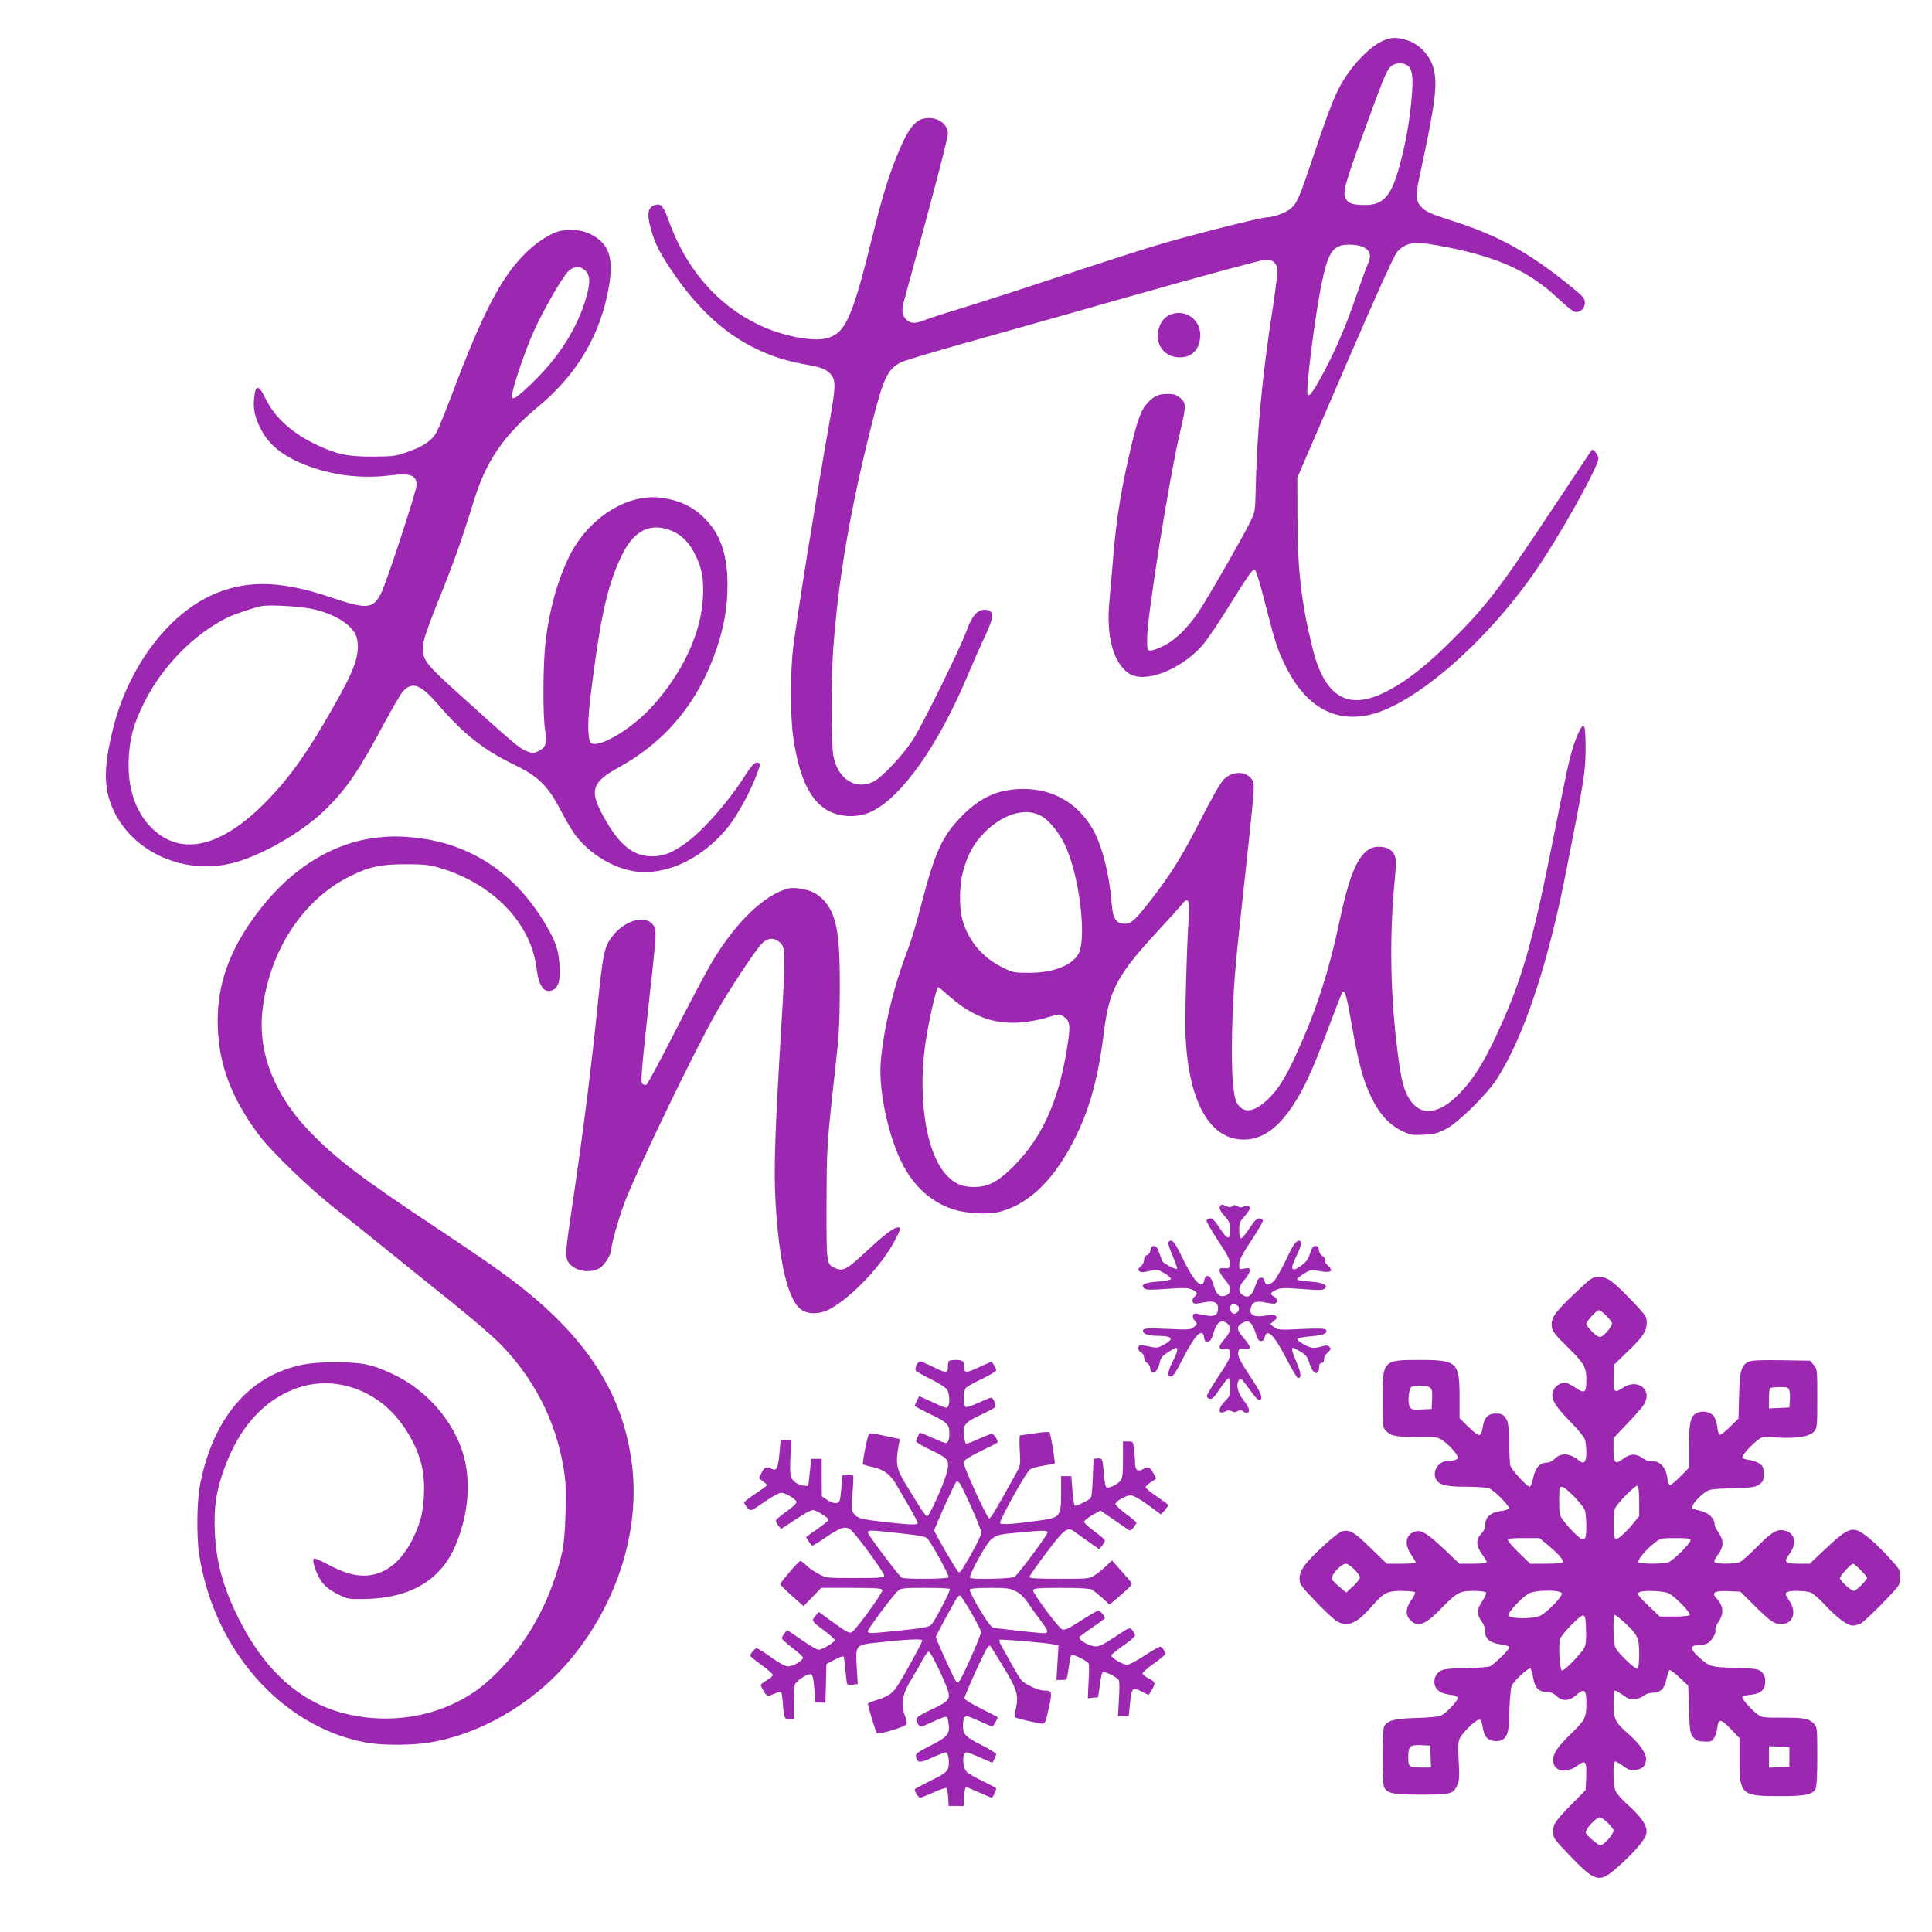
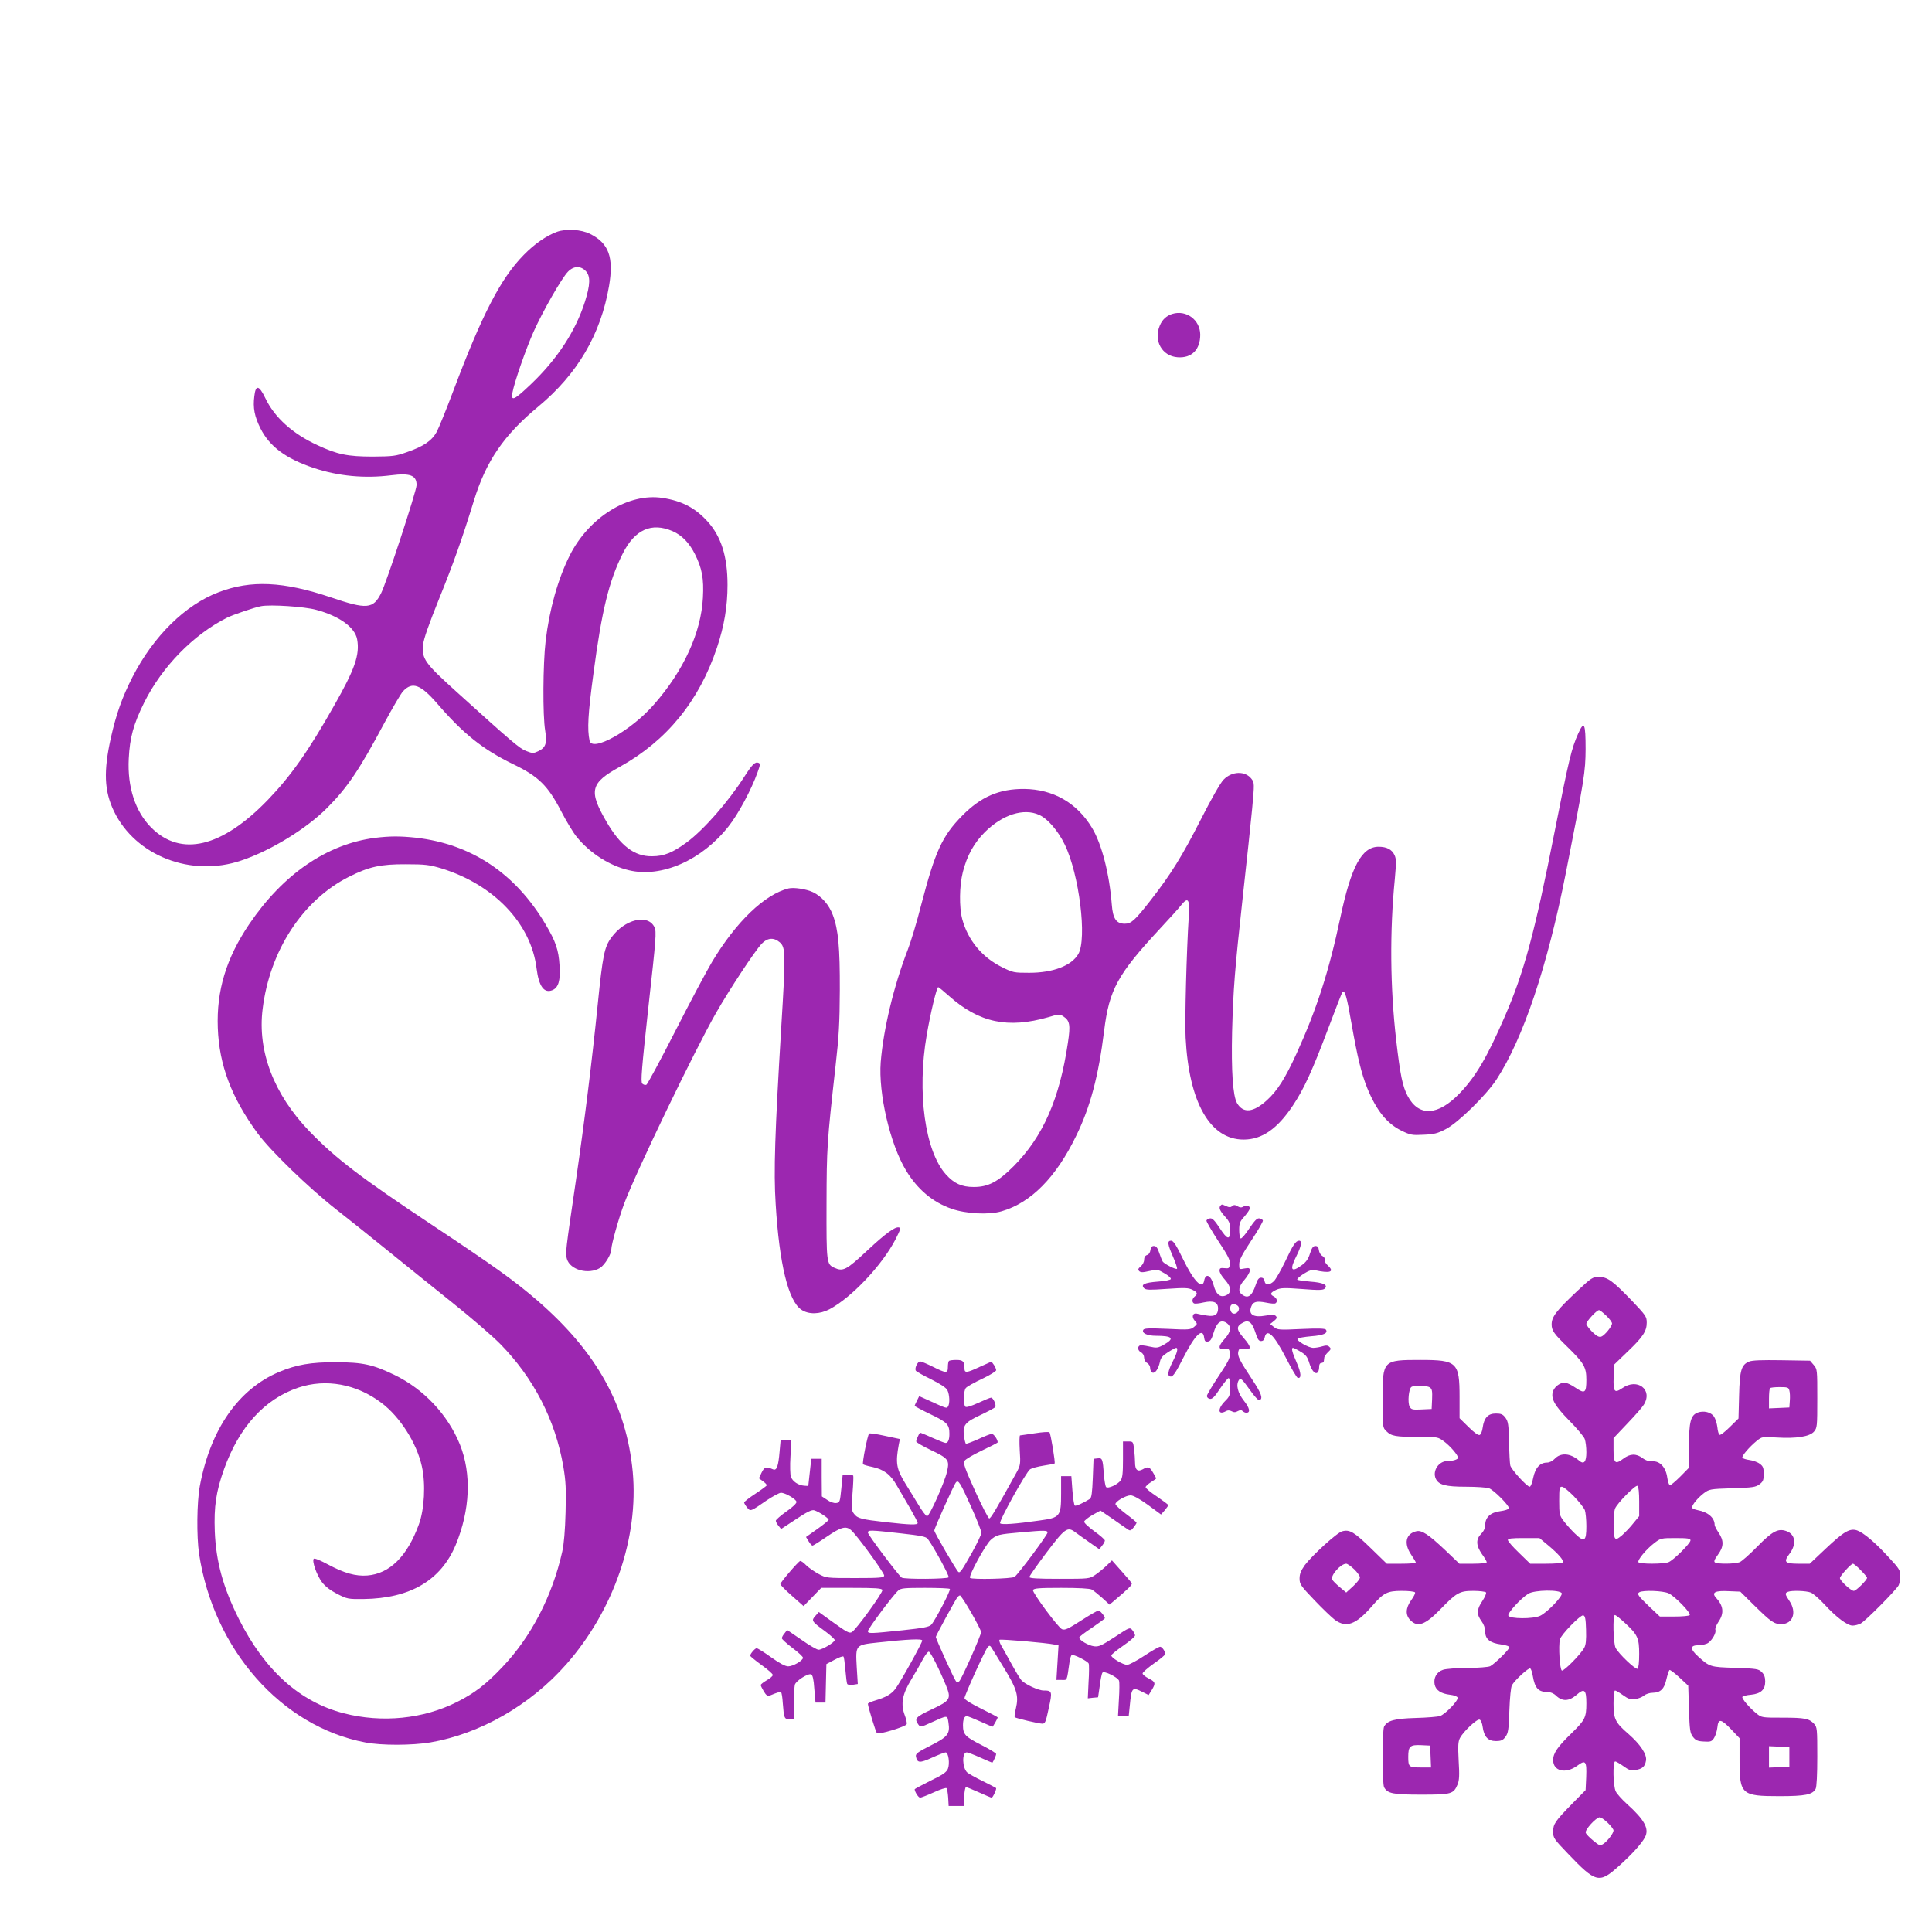
<svg xmlns="http://www.w3.org/2000/svg" version="1.0" width="1280pt" height="1280pt" viewBox="0 0 1280 1280" preserveAspectRatio="xMidYMid meet">
  <g transform="translate(0,1280) scale(0.1,-0.1)" fill="#9c27b0" stroke="none">
-     <path d="M9177 12536 c-82 -30 -192 -135 -271 -259 -55 -86 -98 -193 -198 -492 -101 -301 -114 -331 -158 -368 -32 -27 -115 -57 -157 -57 -39 0 -533 -125 -733 -186 -102 -30 -401 -127 -665 -214 -264 -88 -554 -181 -645 -208 -91 -28 -189 -59 -218 -71 -62 -25 -90 -26 -119 -6 -32 23 -42 63 -28 115 193 703 295 1092 295 1125 0 67 -76 116 -156 100 -58 -10 -103 -65 -157 -189 -70 -159 -119 -315 -187 -592 -134 -543 -178 -641 -302 -675 -94 -25 -297 15 -453 90 -274 131 -482 372 -596 693 -35 96 -52 114 -94 98 -39 -15 -48 -50 -31 -124 25 -104 53 -167 124 -276 253 -388 536 -591 915 -656 103 -18 136 -32 166 -70 29 -37 27 -85 -14 -314 -92 -520 -212 -1265 -240 -1491 -20 -162 -20 -460 1 -596 40 -275 116 -428 242 -490 80 -39 191 -40 272 -2 204 96 447 440 643 909 36 85 86 198 111 250 65 137 65 180 -1 180 -49 0 -84 -41 -121 -143 -44 -120 -293 -625 -355 -720 -68 -104 -205 -249 -261 -276 -119 -58 -238 19 -265 173 -14 79 -14 515 -1 701 34 469 112 924 255 1492 79 312 105 367 195 413 19 10 190 61 380 115 190 53 717 202 1171 331 459 130 843 234 866 234 43 0 66 -18 76 -60 4 -13 -12 -141 -34 -284 -70 -455 -101 -790 -111 -1221 -3 -110 -4 -112 -49 -200 -55 -106 -212 -381 -301 -526 -78 -128 -171 -224 -257 -267 -35 -18 -75 -32 -88 -32 -22 0 -23 3 -23 80 0 150 148 1073 221 1379 38 159 38 182 -2 215 -24 20 -41 26 -79 26 -64 0 -90 -11 -134 -56 -44 -45 -68 -108 -111 -289 -65 -274 -99 -478 -120 -740 -8 -93 -19 -224 -25 -289 -22 -231 25 -406 128 -477 101 -69 336 18 484 180 29 32 116 160 193 285 95 154 144 226 155 224 11 -2 32 -69 75 -238 68 -264 80 -300 141 -420 130 -254 321 -359 552 -305 294 70 759 471 1085 938 157 223 427 704 427 759 0 22 -35 68 -44 57 -2 -2 -111 -166 -243 -364 -376 -567 -454 -668 -687 -900 -164 -163 -289 -262 -420 -331 -260 -138 -417 -50 -500 281 -73 295 -100 520 -100 865 l-1 265 317 734 c214 495 326 743 345 763 65 69 123 73 346 27 336 -68 535 -162 724 -340 45 -43 91 -80 103 -84 34 -11 70 19 70 59 0 31 -9 41 -122 132 -255 203 -447 309 -723 400 -183 59 -210 71 -241 106 -35 37 -36 74 -8 203 106 493 121 612 89 720 -23 81 -96 156 -174 179 -65 19 -94 20 -144 2z m142 -166 c34 -18 44 -64 37 -171 -11 -176 -43 -358 -91 -524 -54 -187 -109 -239 -242 -233 -59 3 -77 8 -95 26 -39 38 -29 83 95 422 140 386 161 438 189 467 23 25 74 31 107 13z m-294 -1204 c54 -23 64 -55 36 -119 -13 -29 -44 -115 -70 -192 -66 -194 -131 -348 -208 -497 -70 -134 -106 -188 -119 -175 -16 16 45 509 92 737 35 171 62 227 119 250 32 14 113 11 150 -4z" />
    <path d="M3690 11264 c-69 -25 -149 -80 -220 -153 -152 -154 -276 -394 -466 -899 -47 -125 -97 -248 -111 -274 -32 -58 -87 -96 -198 -134 -73 -26 -93 -28 -225 -29 -167 0 -235 14 -368 76 -164 76 -283 183 -344 311 -42 87 -64 91 -73 13 -10 -77 1 -134 41 -214 60 -119 167 -199 351 -261 164 -55 339 -71 514 -49 127 16 169 0 169 -65 0 -37 -200 -648 -235 -716 -53 -105 -94 -109 -335 -27 -312 105 -528 115 -740 34 -223 -84 -434 -292 -573 -564 -68 -133 -107 -244 -142 -399 -50 -224 -45 -354 20 -489 143 -296 513 -439 844 -326 197 66 435 213 571 351 133 134 211 250 377 561 54 100 109 194 124 210 61 65 116 45 228 -85 171 -198 301 -302 501 -399 168 -81 230 -142 318 -312 34 -66 80 -142 103 -170 89 -109 218 -191 347 -221 215 -51 481 66 658 290 64 80 152 244 193 359 18 50 19 58 6 63 -22 9 -42 -11 -93 -91 -107 -167 -268 -351 -381 -435 -94 -69 -152 -93 -231 -93 -117 -2 -211 70 -305 234 -116 201 -103 252 92 359 311 173 525 436 643 789 48 144 70 273 70 416 0 188 -42 321 -133 421 -81 89 -168 135 -297 155 -226 35 -487 -127 -615 -380 -79 -158 -135 -358 -160 -567 -18 -153 -20 -495 -3 -595 13 -84 4 -112 -46 -136 -32 -15 -38 -15 -79 1 -44 16 -97 62 -465 395 -208 188 -228 216 -219 309 4 40 37 133 107 307 93 230 150 389 230 649 81 262 198 433 426 622 260 216 414 478 469 799 32 190 -1 283 -125 345 -59 30 -159 36 -220 14z m191 -260 c32 -34 30 -90 -6 -204 -62 -194 -183 -379 -356 -544 -112 -107 -135 -118 -124 -58 13 71 88 287 140 404 62 138 186 355 228 398 38 39 84 40 118 4z m575 -1723 c63 -28 110 -77 148 -152 47 -94 60 -162 53 -289 -12 -230 -127 -483 -324 -707 -151 -174 -411 -319 -427 -240 -16 76 -11 173 26 447 55 415 102 610 194 793 80 159 191 208 330 148z m-2362 -521 c154 -41 257 -116 272 -195 19 -102 -15 -199 -153 -441 -172 -304 -286 -465 -438 -623 -305 -316 -576 -381 -773 -184 -105 105 -159 268 -149 457 7 139 31 228 102 371 118 237 325 450 550 563 41 20 181 68 225 76 63 12 287 -3 364 -24z" />
    <path d="M7766 10720 c-38 -12 -66 -38 -82 -77 -43 -100 15 -203 118 -210 93 -7 150 50 150 150 -1 98 -93 166 -186 137z" />
    <path d="M10456 7940 c-44 -98 -61 -167 -157 -654 -132 -670 -202 -928 -330 -1222 -116 -268 -193 -398 -298 -507 -144 -150 -270 -157 -344 -20 -35 66 -50 140 -77 373 -40 350 -43 721 -9 1065 10 111 10 135 -2 160 -17 37 -52 55 -105 55 -112 0 -182 -130 -254 -470 -75 -355 -158 -611 -291 -902 -74 -162 -126 -244 -195 -307 -90 -82 -157 -89 -198 -20 -28 47 -39 214 -33 474 8 284 16 395 72 905 25 223 52 481 61 574 15 165 15 170 -4 195 -41 55 -130 53 -186 -5 -21 -22 -81 -127 -150 -263 -123 -241 -196 -360 -333 -536 -104 -133 -128 -155 -171 -155 -56 0 -79 33 -86 126 -16 204 -66 401 -131 509 -100 166 -257 256 -450 258 -165 1 -287 -52 -410 -177 -133 -135 -179 -236 -271 -588 -29 -115 -70 -250 -90 -301 -92 -237 -161 -524 -179 -744 -16 -206 62 -544 168 -718 75 -124 175 -209 300 -253 97 -34 248 -42 333 -17 194 56 361 225 494 500 94 192 148 397 185 695 34 274 88 373 370 677 61 65 125 136 142 158 45 55 56 37 49 -75 -15 -233 -27 -690 -21 -805 22 -429 162 -675 384 -675 122 0 224 71 327 226 74 111 128 230 233 508 49 131 92 240 95 244 16 15 29 -29 60 -209 40 -226 65 -329 104 -427 61 -149 130 -235 227 -283 60 -29 70 -31 147 -27 70 3 93 9 148 38 82 43 266 224 334 327 177 271 338 750 460 1369 123 624 130 670 131 821 0 171 -9 192 -49 103z m-3571 -539 c56 -25 125 -105 169 -196 96 -197 149 -625 90 -726 -45 -77 -167 -124 -325 -124 -101 0 -108 1 -182 38 -131 65 -225 179 -262 318 -21 78 -19 221 4 311 28 110 74 193 146 265 117 116 257 161 360 114z m-597 -1200 c199 -177 390 -217 658 -140 69 21 75 21 99 5 43 -28 48 -57 30 -175 -55 -372 -165 -622 -360 -818 -103 -103 -169 -138 -265 -137 -78 0 -129 23 -183 83 -139 154 -193 546 -127 925 25 146 66 316 76 316 3 0 36 -27 72 -59z" />
    <path d="M2485 7249 c-319 -41 -610 -241 -834 -572 -153 -227 -217 -440 -208 -687 9 -246 90 -461 264 -699 83 -113 337 -360 517 -501 88 -69 247 -196 355 -284 108 -87 297 -240 421 -339 124 -99 266 -222 315 -272 220 -224 364 -503 417 -810 17 -102 19 -147 15 -305 -3 -119 -11 -212 -22 -260 -66 -295 -207 -566 -397 -765 -110 -116 -185 -173 -300 -231 -224 -113 -497 -140 -750 -75 -292 75 -525 285 -696 626 -104 208 -151 379 -159 580 -6 164 8 262 62 413 100 278 267 462 490 538 184 62 387 25 553 -101 123 -93 233 -266 267 -420 26 -115 17 -285 -20 -385 -77 -211 -193 -326 -341 -338 -77 -6 -153 15 -263 74 -48 26 -87 42 -92 37 -14 -14 19 -108 54 -155 22 -29 56 -55 101 -78 67 -34 72 -35 175 -34 309 4 512 124 610 358 96 232 106 471 28 666 -80 197 -239 366 -432 460 -145 70 -210 84 -390 85 -167 0 -260 -16 -377 -65 -269 -114 -454 -380 -524 -755 -20 -108 -22 -334 -5 -450 96 -634 546 -1144 1101 -1249 107 -21 310 -20 431 0 331 57 664 248 902 519 314 358 479 838 439 1274 -42 440 -239 794 -631 1134 -154 133 -286 227 -686 493 -488 324 -650 448 -826 630 -235 245 -344 529 -309 809 47 387 266 722 572 876 133 67 211 84 378 83 128 0 156 -4 233 -27 349 -107 596 -366 632 -664 15 -118 50 -166 105 -143 40 17 54 64 47 164 -6 102 -25 158 -92 271 -200 338 -491 533 -860 575 -104 11 -171 11 -270 -1z" />
    <path d="M5225 6914 c-159 -39 -348 -221 -507 -486 -35 -58 -144 -263 -243 -457 -99 -194 -186 -356 -193 -358 -8 -3 -20 1 -27 8 -11 12 -4 96 41 509 51 458 54 497 40 527 -43 90 -198 53 -286 -69 -46 -63 -57 -117 -90 -443 -38 -376 -87 -771 -145 -1170 -68 -463 -70 -478 -59 -516 21 -73 143 -106 220 -59 31 20 74 90 74 122 0 32 49 207 85 303 79 211 467 1016 610 1266 90 157 255 407 301 456 38 40 80 44 120 10 39 -34 40 -73 10 -562 -42 -698 -51 -957 -37 -1172 24 -398 84 -642 170 -700 48 -33 122 -31 187 3 146 78 348 291 437 463 33 65 37 77 22 79 -25 6 -89 -41 -208 -152 -140 -131 -161 -142 -220 -115 -51 23 -52 35 -51 423 1 375 3 405 60 916 22 192 27 283 28 500 1 284 -10 401 -46 497 -25 68 -74 124 -132 152 -45 21 -126 33 -161 25z" />
    <path d="M8087 4813 c-14 -13 -6 -34 28 -72 30 -33 35 -45 35 -90 0 -70 -18 -66 -70 14 -33 50 -48 65 -63 63 -11 -2 -22 -8 -24 -14 -2 -6 33 -66 77 -134 65 -98 81 -128 78 -154 -3 -29 -6 -31 -35 -28 -28 3 -33 0 -33 -17 0 -12 16 -39 36 -60 44 -49 45 -90 2 -105 -36 -13 -62 11 -77 68 -17 67 -53 85 -63 32 -11 -64 -68 -6 -139 140 -46 95 -65 124 -80 124 -27 0 -24 -23 13 -107 17 -40 29 -75 26 -79 -8 -7 -84 32 -95 48 -4 7 -15 33 -23 58 -11 33 -20 45 -35 45 -14 0 -21 -8 -23 -27 -2 -16 -11 -30 -23 -33 -12 -4 -19 -15 -19 -32 0 -14 -10 -33 -22 -43 -18 -15 -20 -21 -11 -31 10 -10 24 -10 67 0 53 12 57 11 101 -15 25 -14 44 -31 42 -38 -2 -6 -39 -14 -86 -17 -89 -7 -115 -19 -91 -44 13 -12 37 -12 152 -4 118 8 142 7 168 -6 34 -17 37 -27 15 -45 -17 -14 -20 -36 -5 -45 6 -4 34 -1 64 6 66 14 96 2 96 -40 0 -41 -22 -55 -73 -47 -23 3 -52 9 -64 12 -31 9 -41 -20 -17 -47 18 -20 18 -21 -6 -41 -23 -18 -34 -19 -176 -12 -118 5 -153 4 -159 -6 -13 -22 25 -40 84 -40 110 0 125 -18 52 -59 -40 -22 -47 -23 -97 -12 -30 7 -58 10 -64 6 -16 -10 -11 -34 10 -45 12 -6 20 -21 20 -35 0 -14 8 -29 20 -35 11 -6 20 -21 20 -34 0 -13 7 -26 15 -30 18 -7 40 25 50 72 5 26 18 41 53 63 25 16 50 29 54 29 15 0 8 -31 -22 -90 -35 -69 -38 -100 -12 -100 14 0 36 33 81 123 80 157 131 205 139 133 3 -21 8 -27 25 -24 16 2 25 16 37 57 20 68 48 91 85 67 35 -23 32 -58 -10 -105 -46 -50 -46 -74 -2 -69 30 3 32 1 35 -30 3 -28 -10 -53 -74 -149 -42 -63 -77 -122 -78 -131 0 -10 8 -18 20 -20 16 -2 31 13 67 68 26 38 52 70 57 70 6 0 10 -27 10 -60 0 -55 -3 -62 -35 -94 -50 -51 -46 -94 6 -66 13 8 25 7 39 0 14 -8 26 -8 41 1 15 8 24 8 32 0 6 -6 17 -11 24 -11 29 0 23 31 -16 80 -41 52 -54 105 -33 137 11 17 21 7 76 -70 26 -37 53 -66 59 -64 27 9 15 44 -46 136 -84 127 -100 158 -93 186 5 21 10 23 41 18 48 -8 46 13 -5 72 -51 59 -51 78 -2 104 35 18 58 -1 79 -66 14 -45 22 -58 38 -58 12 0 21 8 23 20 13 70 61 25 141 -130 36 -71 72 -131 78 -133 27 -8 24 32 -6 100 -30 69 -38 98 -24 98 3 0 26 -11 49 -25 36 -21 46 -34 60 -80 24 -74 63 -85 64 -17 0 13 6 22 15 22 8 0 16 6 16 13 1 6 2 17 3 24 0 6 12 22 24 34 20 18 22 24 10 35 -10 11 -22 12 -48 4 -19 -6 -46 -10 -59 -10 -32 0 -116 49 -104 61 5 5 46 12 91 16 81 6 111 20 97 43 -5 9 -51 10 -164 5 -147 -7 -157 -6 -181 13 l-25 20 25 20 c20 16 22 23 13 33 -9 9 -26 10 -67 3 -82 -15 -117 7 -96 60 12 32 35 38 97 26 29 -6 57 -9 63 -5 16 10 11 34 -10 45 -28 15 -25 25 14 44 31 14 52 15 172 6 113 -9 140 -8 151 3 24 24 -11 40 -97 46 -43 4 -82 9 -85 13 -4 4 15 21 41 38 35 22 56 29 74 25 103 -23 134 -12 87 31 -15 13 -24 31 -21 38 3 8 -3 19 -15 25 -11 6 -21 23 -23 38 -2 20 -9 28 -23 28 -15 0 -24 -12 -36 -50 -11 -36 -26 -57 -54 -77 -71 -52 -83 -32 -35 62 32 64 38 100 17 100 -22 0 -41 -28 -94 -141 -28 -58 -61 -115 -73 -127 -31 -29 -58 -28 -62 1 -2 14 -10 22 -23 22 -15 0 -24 -12 -35 -46 -25 -76 -52 -96 -92 -65 -28 20 -21 55 17 97 19 22 35 49 35 60 0 19 -4 20 -35 15 -35 -7 -35 -7 -35 28 0 28 18 63 80 157 45 67 79 127 77 133 -2 6 -13 12 -24 14 -15 2 -31 -15 -67 -68 -25 -39 -51 -68 -56 -65 -6 3 -10 29 -10 57 0 44 5 56 35 89 19 22 35 45 35 53 0 19 -21 25 -42 12 -13 -8 -23 -7 -39 2 -16 10 -24 11 -35 1 -11 -9 -21 -9 -40 0 -29 13 -29 13 -37 4z m121 -677 c5 -26 -26 -50 -45 -35 -14 12 -17 41 -6 53 13 13 48 1 51 -18z" />
    <path d="M10451 4248 c-141 -133 -171 -172 -171 -223 0 -40 16 -63 106 -150 108 -106 124 -133 124 -216 0 -88 -10 -95 -72 -53 -27 19 -60 34 -72 34 -29 0 -65 -26 -76 -55 -18 -48 7 -95 105 -195 52 -52 98 -108 104 -123 6 -16 11 -55 11 -88 0 -65 -16 -84 -48 -56 -58 50 -122 55 -163 11 -13 -14 -34 -24 -49 -24 -47 0 -78 -34 -92 -100 -6 -33 -17 -60 -23 -60 -19 0 -123 115 -129 141 -3 13 -7 83 -8 156 -3 116 -6 135 -24 160 -17 23 -29 28 -64 28 -52 0 -78 -29 -87 -94 -3 -24 -12 -45 -20 -48 -9 -4 -38 17 -74 53 l-59 58 0 141 c0 229 -17 245 -258 245 -251 0 -252 -1 -252 -261 0 -186 0 -186 25 -211 33 -33 61 -38 214 -38 125 0 128 0 168 -30 41 -30 93 -91 93 -108 0 -11 -34 -22 -71 -22 -57 0 -100 -65 -77 -116 19 -42 65 -54 201 -54 69 0 138 -5 152 -10 34 -13 137 -118 132 -133 -2 -7 -28 -15 -58 -19 -63 -8 -99 -40 -99 -91 0 -20 -9 -41 -27 -59 -36 -37 -34 -77 5 -134 18 -24 32 -49 32 -54 0 -6 -39 -10 -90 -10 l-91 0 -89 85 c-117 111 -161 139 -197 130 -70 -17 -84 -81 -33 -156 16 -24 30 -47 30 -51 0 -5 -43 -8 -96 -8 l-96 0 -107 104 c-109 106 -139 124 -188 111 -34 -8 -199 -159 -248 -224 -26 -37 -35 -59 -35 -89 0 -37 7 -48 98 -143 53 -56 115 -115 136 -131 76 -55 139 -32 246 91 77 89 101 101 198 101 44 0 83 -4 87 -10 3 -5 -8 -28 -25 -51 -38 -53 -40 -100 -5 -134 47 -48 97 -30 195 70 110 114 130 125 221 125 43 0 81 -5 84 -10 4 -6 -7 -31 -24 -57 -38 -56 -39 -88 -6 -133 16 -22 25 -47 25 -71 0 -49 33 -75 106 -84 31 -4 54 -12 54 -19 0 -14 -97 -109 -127 -125 -12 -6 -77 -11 -150 -12 -71 0 -143 -5 -163 -12 -42 -14 -64 -54 -55 -98 8 -37 42 -60 101 -67 27 -3 48 -11 51 -19 7 -18 -79 -108 -116 -122 -14 -5 -87 -11 -161 -13 -142 -4 -188 -17 -210 -57 -6 -12 -10 -96 -10 -201 0 -105 4 -189 10 -201 23 -42 59 -49 247 -49 200 0 213 4 240 68 11 27 13 60 7 156 -5 101 -4 127 9 152 23 43 113 128 130 121 8 -3 17 -24 20 -48 9 -65 35 -94 87 -94 35 0 47 5 64 28 18 25 22 46 26 175 3 85 10 155 17 167 20 35 111 118 121 111 6 -3 13 -25 17 -49 14 -82 37 -107 98 -107 19 0 41 -9 56 -24 42 -40 86 -38 136 5 52 46 65 35 65 -56 0 -93 -9 -111 -95 -195 -96 -93 -125 -135 -125 -181 0 -74 83 -93 159 -38 56 42 64 32 60 -75 l-4 -86 -86 -87 c-117 -120 -129 -137 -129 -189 0 -41 5 -48 98 -145 184 -193 207 -199 334 -85 84 74 155 152 176 193 30 56 -1 115 -121 223 -32 29 -65 66 -72 81 -18 34 -21 199 -4 199 6 0 30 -14 54 -31 37 -27 50 -31 81 -26 45 8 62 22 69 62 8 40 -37 108 -116 177 -88 76 -99 99 -99 202 0 51 4 86 10 86 6 0 29 -14 53 -31 35 -25 49 -30 80 -26 21 3 47 13 58 23 12 10 37 19 59 19 52 1 77 26 91 92 7 29 16 56 20 59 4 2 34 -20 66 -50 l58 -54 5 -155 c4 -138 7 -159 26 -184 18 -23 30 -29 72 -31 45 -3 53 0 68 23 9 14 19 45 22 70 6 61 24 58 92 -13 l55 -58 0 -145 c0 -228 12 -239 264 -239 172 0 219 10 240 48 7 13 11 95 11 214 0 183 -1 195 -21 217 -33 35 -61 41 -208 41 -136 0 -139 0 -173 27 -48 39 -101 101 -94 111 3 5 29 12 57 14 65 7 94 33 94 88 0 28 -7 47 -23 62 -21 21 -34 23 -175 28 -167 5 -170 6 -248 77 -54 49 -52 73 4 73 23 0 53 7 65 16 27 19 54 68 47 86 -3 8 6 32 21 54 38 56 33 105 -18 160 -30 34 -4 47 87 42 l75 -3 92 -91 c113 -111 132 -124 180 -124 77 0 104 79 53 154 -29 43 -31 52 -9 60 25 10 120 7 151 -5 15 -6 56 -41 91 -79 77 -84 151 -140 186 -140 15 0 39 6 54 14 32 17 235 222 251 253 6 12 11 40 11 62 0 37 -7 49 -76 123 -91 100 -168 164 -211 179 -48 15 -86 -7 -208 -122 l-105 -99 -75 0 c-89 0 -100 11 -61 63 51 66 42 133 -21 154 -53 18 -91 -2 -190 -103 -51 -52 -104 -99 -118 -104 -31 -12 -145 -13 -162 -2 -10 6 -5 19 19 52 39 53 40 93 4 146 -14 21 -26 44 -26 51 0 47 -43 85 -113 98 -20 4 -37 12 -37 17 0 18 38 64 77 94 37 28 41 29 190 34 134 4 155 7 180 26 24 18 28 28 28 69 0 40 -4 51 -26 67 -14 11 -45 22 -68 25 -23 3 -44 10 -47 15 -7 10 46 72 95 112 35 28 37 28 131 22 132 -8 219 6 248 39 21 25 22 33 22 220 0 190 0 194 -24 222 l-24 28 -188 3 c-129 2 -196 0 -216 -9 -51 -21 -62 -57 -66 -225 l-4 -152 -58 -57 c-32 -32 -62 -55 -68 -51 -5 3 -12 26 -14 51 -3 24 -13 56 -22 69 -19 30 -69 42 -109 27 -46 -18 -57 -61 -57 -223 l0 -142 -57 -58 c-32 -32 -63 -58 -69 -58 -6 0 -14 23 -18 51 -9 67 -49 111 -98 107 -22 -1 -45 6 -66 22 -42 31 -82 30 -127 -4 -54 -41 -65 -31 -65 60 l0 76 91 96 c50 52 100 109 110 126 61 99 -43 179 -143 109 -53 -36 -61 -24 -57 76 l4 81 86 83 c103 98 129 137 129 194 0 40 -6 48 -97 144 -128 133 -163 159 -220 159 -41 0 -49 -5 -142 -92z m191 -165 c21 -20 38 -43 38 -51 0 -20 -49 -80 -72 -88 -15 -4 -30 4 -59 32 -21 21 -39 45 -39 53 0 17 68 91 84 91 6 0 27 -17 48 -37z m-1168 -476 c14 -10 16 -25 14 -77 l-3 -65 -67 -3 c-60 -3 -68 -1 -79 19 -14 28 -6 118 12 130 21 13 103 11 123 -4z m2381 -20 c4 -13 5 -43 3 -68 l-3 -44 -67 -3 -68 -3 0 64 c0 35 3 67 7 70 3 4 32 7 64 7 53 0 59 -2 64 -23z m-995 -735 l0 -97 -38 -46 c-20 -26 -54 -61 -75 -80 -31 -26 -40 -30 -48 -18 -12 19 -11 161 1 194 14 36 136 159 149 151 7 -5 11 -45 11 -104z m-432 34 c34 -35 66 -76 72 -91 5 -14 10 -62 10 -106 0 -102 -13 -110 -77 -48 -25 24 -58 62 -74 83 -27 36 -29 45 -29 133 0 84 2 93 18 93 11 0 46 -29 80 -64z m-170 -325 c67 -56 104 -99 96 -112 -3 -5 -53 -9 -111 -9 l-105 0 -74 72 c-41 39 -74 77 -74 85 0 10 24 13 104 13 l105 0 59 -49z m942 34 c0 -20 -114 -133 -146 -145 -33 -13 -191 -13 -199 0 -8 14 51 85 104 126 43 33 46 34 142 34 81 0 99 -3 99 -15z m-2228 -192 c21 -20 38 -45 38 -54 0 -9 -20 -35 -45 -58 l-46 -42 -43 36 c-24 20 -47 43 -50 51 -11 28 57 104 93 104 8 0 32 -17 53 -37z m3356 -6 c23 -23 42 -46 42 -50 0 -15 -73 -87 -88 -87 -19 0 -92 68 -92 85 0 14 74 95 86 95 6 0 29 -19 52 -43z m-1981 -153 c7 -19 -95 -126 -143 -149 -46 -22 -202 -21 -211 1 -6 17 80 112 132 145 41 26 212 28 222 3z m708 0 c41 -19 149 -130 140 -144 -3 -6 -49 -10 -102 -10 l-96 0 -66 62 c-79 76 -88 88 -70 99 24 15 158 10 194 -7z m-547 -241 c2 -68 -1 -100 -12 -120 -24 -44 -134 -155 -148 -151 -14 5 -24 163 -13 207 8 32 135 162 154 159 13 -3 17 -22 19 -95z m256 46 c86 -79 96 -101 96 -207 0 -55 -4 -93 -11 -98 -13 -7 -124 98 -145 138 -16 31 -20 218 -5 218 6 0 35 -23 65 -51z m-1286 -886 l3 -73 -69 0 c-78 0 -82 4 -82 71 0 69 12 80 83 77 l62 -3 3 -72z m2377 -3 l0 -65 -67 -3 -68 -3 0 71 0 71 68 -3 67 -3 0 -65z m-1203 -437 c21 -20 38 -43 38 -50 0 -19 -39 -70 -67 -89 -22 -14 -26 -13 -67 21 -25 20 -47 43 -50 52 -8 19 69 103 93 103 8 0 32 -17 53 -37z" />
-     <path d="M6287 3783 c-4 -3 -7 -21 -7 -40 0 -43 -12 -42 -100 2 -38 19 -76 35 -83 35 -19 0 -41 -50 -28 -63 6 -6 52 -32 103 -57 59 -30 98 -55 105 -71 14 -28 17 -88 4 -107 -9 -15 -8 -15 -133 42 l-58 26 -15 -30 c-8 -16 -15 -31 -15 -34 0 -3 47 -28 105 -56 111 -53 125 -68 125 -130 0 -38 -9 -60 -25 -60 -7 0 -47 16 -90 35 -43 20 -79 34 -80 33 -9 -11 -25 -49 -25 -58 0 -6 43 -31 95 -56 120 -57 127 -67 109 -145 -18 -76 -116 -294 -132 -294 -7 0 -34 36 -60 80 -27 44 -65 107 -86 140 -57 94 -64 132 -41 256 l7 35 -99 21 c-54 12 -101 19 -105 15 -11 -12 -47 -197 -40 -203 4 -4 32 -12 62 -18 75 -16 121 -50 161 -122 19 -33 58 -100 87 -149 28 -49 52 -94 52 -100 0 -14 -47 -13 -208 5 -168 19 -191 25 -214 56 -17 22 -18 35 -10 134 5 61 7 113 5 118 -2 4 -19 7 -37 7 l-33 0 -9 -92 c-9 -89 -10 -93 -34 -96 -15 -2 -41 7 -60 21 l-35 23 -1 124 0 125 -35 0 -34 0 -10 -90 -10 -90 -29 2 c-37 3 -75 28 -86 59 -5 13 -7 73 -3 134 l6 110 -36 0 -35 0 -7 -77 c-8 -97 -19 -128 -43 -118 -47 20 -57 17 -76 -21 l-18 -38 26 -19 c14 -10 26 -22 26 -27 0 -4 -34 -29 -75 -56 -41 -27 -75 -53 -75 -59 1 -5 9 -20 20 -33 22 -27 22 -27 130 48 41 27 83 50 94 50 29 0 100 -42 103 -60 2 -9 -26 -36 -67 -64 -38 -27 -70 -55 -70 -61 0 -7 8 -22 18 -34 l17 -21 99 65 c72 48 105 64 120 59 29 -8 96 -52 96 -63 0 -4 -34 -32 -75 -61 l-75 -53 17 -28 c10 -16 21 -29 26 -29 5 0 48 27 96 60 93 63 125 72 159 43 39 -33 223 -286 220 -302 -3 -14 -29 -16 -193 -16 -187 0 -191 0 -241 27 -28 15 -66 41 -83 58 -17 18 -35 30 -40 28 -14 -5 -131 -142 -131 -153 0 -6 35 -41 77 -78 l77 -68 59 61 58 60 200 0 c163 0 201 -3 205 -14 6 -15 -175 -264 -202 -279 -17 -10 -32 -2 -136 73 l-83 60 -23 -26 c-28 -31 -25 -36 64 -101 35 -26 64 -52 64 -59 0 -15 -82 -64 -107 -64 -10 0 -61 29 -113 66 l-95 65 -17 -22 c-10 -11 -18 -26 -18 -33 0 -6 32 -35 70 -64 39 -29 70 -58 70 -65 0 -19 -66 -57 -98 -57 -19 0 -57 20 -113 60 -46 33 -89 60 -96 60 -11 0 -43 -37 -43 -50 0 -3 34 -31 75 -61 41 -29 75 -59 75 -66 0 -7 -18 -23 -40 -35 -22 -13 -40 -27 -40 -32 0 -5 10 -24 21 -43 15 -25 26 -32 38 -27 55 23 71 27 76 22 4 -4 9 -35 11 -70 8 -102 10 -108 44 -108 l30 0 0 103 c0 56 3 112 6 125 7 26 87 77 108 69 10 -4 17 -33 21 -96 l8 -91 33 0 33 0 3 128 3 127 53 28 c29 16 56 26 60 22 4 -3 9 -44 13 -90 4 -45 9 -87 12 -92 4 -5 20 -8 38 -5 l32 5 -7 113 c-8 147 -9 146 140 162 202 22 294 26 294 13 0 -15 -144 -275 -177 -319 -27 -36 -63 -57 -134 -78 -27 -8 -49 -18 -49 -22 0 -17 52 -188 60 -195 10 -11 191 43 197 60 3 7 -3 33 -12 57 -29 76 -18 140 42 238 28 46 63 107 78 136 16 29 33 51 39 49 12 -3 69 -116 112 -220 38 -93 32 -103 -95 -163 -105 -49 -115 -61 -87 -99 14 -19 16 -19 88 14 109 49 104 49 112 -3 11 -73 -4 -93 -119 -151 -82 -41 -99 -54 -97 -70 8 -46 24 -48 107 -10 42 19 83 35 90 35 19 0 29 -75 15 -109 -9 -22 -34 -40 -116 -79 -57 -29 -104 -54 -104 -56 0 -17 25 -56 36 -56 7 0 48 16 90 35 43 20 81 32 85 28 4 -5 9 -33 11 -63 l3 -55 50 0 50 0 3 63 c2 34 7 62 12 62 5 0 43 -16 86 -35 42 -19 80 -35 84 -35 8 0 35 59 29 64 -2 2 -42 23 -89 46 -47 23 -93 49 -102 57 -33 30 -36 133 -3 133 7 0 49 -16 91 -35 42 -19 78 -34 79 -33 8 11 25 49 25 57 0 6 -45 33 -100 61 -105 53 -120 69 -120 130 0 38 9 60 25 60 7 0 47 -16 89 -35 43 -19 79 -35 81 -35 4 0 35 55 35 62 0 2 -49 28 -110 58 -63 31 -110 60 -110 69 0 19 138 323 155 340 11 11 15 10 27 -10 8 -13 40 -64 70 -114 96 -155 109 -198 88 -286 -7 -27 -10 -53 -7 -56 8 -7 156 -42 183 -43 18 0 23 12 42 102 25 112 23 118 -34 118 -34 0 -123 41 -147 68 -9 10 -38 58 -65 107 -27 50 -58 104 -68 122 -10 17 -16 35 -12 39 7 6 312 -20 367 -32 l24 -5 -7 -115 -7 -114 35 0 c38 0 33 -12 52 120 3 22 10 42 14 45 12 7 107 -41 113 -57 3 -7 3 -62 -1 -121 l-5 -109 34 4 34 3 11 75 c5 42 13 81 18 88 9 15 100 -29 110 -53 3 -8 3 -65 -1 -125 l-6 -110 35 0 36 0 7 68 c12 124 15 127 85 92 l40 -20 20 32 c28 46 26 55 -20 78 -22 11 -40 26 -40 33 0 7 34 37 75 66 41 28 75 57 75 62 0 19 -21 49 -34 49 -8 0 -55 -27 -105 -60 -50 -33 -101 -60 -113 -60 -29 0 -110 49 -105 63 2 7 38 36 80 65 42 29 77 59 77 67 0 7 -8 22 -17 34 -18 21 -18 21 -118 -45 -88 -57 -105 -65 -137 -61 -37 5 -98 40 -98 58 0 5 38 34 85 65 47 32 85 60 85 63 0 13 -32 51 -42 51 -6 0 -52 -26 -102 -58 -101 -65 -120 -74 -140 -66 -25 10 -198 244 -192 259 4 12 37 15 186 15 116 0 189 -4 203 -11 12 -7 43 -32 70 -56 l48 -44 32 27 c87 73 119 104 115 113 -1 6 -32 42 -67 81 l-64 72 -36 -35 c-20 -19 -54 -47 -75 -61 -39 -26 -40 -26 -237 -26 -146 0 -199 3 -199 12 0 6 50 78 112 160 123 163 140 175 190 138 16 -12 59 -43 95 -68 l66 -46 18 23 c11 13 19 28 19 35 0 6 -32 34 -70 61 -38 28 -69 56 -67 64 1 7 26 27 55 44 l53 29 85 -58 c46 -33 91 -63 100 -69 11 -8 20 -4 34 15 11 14 20 28 20 32 0 3 -31 29 -70 58 -38 29 -70 58 -70 65 0 18 69 58 101 58 16 0 59 -23 114 -63 l87 -64 24 27 c13 16 24 31 24 35 0 4 -34 29 -75 57 -41 27 -75 55 -75 62 0 6 16 21 35 33 19 12 35 23 35 25 0 2 -9 20 -21 39 -23 39 -32 42 -69 21 -33 -18 -50 -3 -50 44 0 20 -3 60 -6 89 -7 51 -7 52 -40 52 l-34 0 0 -118 c0 -92 -3 -123 -16 -141 -20 -27 -83 -56 -96 -43 -4 4 -11 40 -14 78 -8 110 -11 116 -42 112 l-27 -3 -5 -128 c-4 -98 -8 -130 -20 -138 -39 -25 -92 -49 -99 -44 -5 3 -12 48 -16 100 l-7 95 -34 0 -34 0 0 -114 c0 -154 -6 -161 -145 -180 -160 -23 -252 -29 -259 -18 -9 14 173 341 199 358 11 7 51 18 90 24 38 6 71 12 72 14 6 6 -26 199 -34 206 -4 5 -48 2 -98 -6 -49 -7 -93 -14 -97 -14 -4 0 -5 -44 -2 -97 6 -94 5 -100 -22 -150 -136 -246 -170 -303 -180 -303 -6 0 -48 81 -93 180 -68 151 -80 183 -71 201 6 11 57 41 116 69 57 27 104 51 104 54 0 19 -26 56 -39 56 -9 0 -50 -16 -90 -35 -41 -18 -78 -32 -82 -30 -3 3 -9 25 -12 50 -10 72 5 92 109 140 50 24 94 47 98 53 8 14 -14 62 -28 62 -6 0 -45 -16 -86 -35 -46 -21 -78 -31 -84 -25 -15 15 -13 105 3 124 8 10 57 37 108 61 51 24 93 50 93 57 0 7 -7 23 -15 35 l-16 22 -76 -34 c-90 -42 -103 -43 -103 -11 0 46 -10 56 -54 56 -24 0 -46 -3 -49 -7z m148 -968 c37 -82 67 -159 67 -170 0 -11 -28 -69 -61 -129 -69 -122 -80 -138 -91 -131 -12 8 -160 261 -160 275 0 14 128 300 143 318 16 20 28 2 102 -163z m-466 -174 c136 -15 167 -22 178 -37 40 -54 144 -245 138 -254 -7 -12 -294 -14 -311 -2 -21 14 -224 284 -224 298 0 18 16 18 219 -5z m971 5 c0 -15 -191 -272 -218 -293 -16 -13 -282 -19 -295 -7 -12 12 102 221 137 252 39 34 51 37 201 50 156 14 175 14 175 -2z m-647 -373 c8 -7 -97 -209 -123 -237 -14 -15 -51 -22 -191 -37 -210 -22 -229 -23 -229 -6 0 16 170 243 202 270 17 15 42 17 177 17 87 0 161 -3 164 -7z m438 -16 c31 -16 57 -42 87 -87 24 -36 61 -88 83 -116 45 -59 48 -74 14 -74 -30 0 -301 29 -332 36 -16 3 -43 39 -94 124 -39 65 -68 124 -64 129 4 7 55 11 134 11 114 0 133 -3 172 -23z m-297 -140 c36 -63 66 -121 66 -130 0 -21 -127 -307 -144 -325 -10 -11 -15 -11 -23 0 -13 16 -133 281 -133 293 0 8 127 241 143 263 5 6 13 12 17 12 5 0 38 -51 74 -113z" />
+     <path d="M6287 3783 c-4 -3 -7 -21 -7 -40 0 -43 -12 -42 -100 2 -38 19 -76 35 -83 35 -19 0 -41 -50 -28 -63 6 -6 52 -32 103 -57 59 -30 98 -55 105 -71 14 -28 17 -88 4 -107 -9 -15 -8 -15 -133 42 l-58 26 -15 -30 c-8 -16 -15 -31 -15 -34 0 -3 47 -28 105 -56 111 -53 125 -68 125 -130 0 -38 -9 -60 -25 -60 -7 0 -47 16 -90 35 -43 20 -79 34 -80 33 -9 -11 -25 -49 -25 -58 0 -6 43 -31 95 -56 120 -57 127 -67 109 -145 -18 -76 -116 -294 -132 -294 -7 0 -34 36 -60 80 -27 44 -65 107 -86 140 -57 94 -64 132 -41 256 l7 35 -99 21 c-54 12 -101 19 -105 15 -11 -12 -47 -197 -40 -203 4 -4 32 -12 62 -18 75 -16 121 -50 161 -122 19 -33 58 -100 87 -149 28 -49 52 -94 52 -100 0 -14 -47 -13 -208 5 -168 19 -191 25 -214 56 -17 22 -18 35 -10 134 5 61 7 113 5 118 -2 4 -19 7 -37 7 l-33 0 -9 -92 c-9 -89 -10 -93 -34 -96 -15 -2 -41 7 -60 21 l-35 23 -1 124 0 125 -35 0 -34 0 -10 -90 -10 -90 -29 2 c-37 3 -75 28 -86 59 -5 13 -7 73 -3 134 l6 110 -36 0 -35 0 -7 -77 c-8 -97 -19 -128 -43 -118 -47 20 -57 17 -76 -21 l-18 -38 26 -19 c14 -10 26 -22 26 -27 0 -4 -34 -29 -75 -56 -41 -27 -75 -53 -75 -59 1 -5 9 -20 20 -33 22 -27 22 -27 130 48 41 27 83 50 94 50 29 0 100 -42 103 -60 2 -9 -26 -36 -67 -64 -38 -27 -70 -55 -70 -61 0 -7 8 -22 18 -34 l17 -21 99 65 c72 48 105 64 120 59 29 -8 96 -52 96 -63 0 -4 -34 -32 -75 -61 l-75 -53 17 -28 c10 -16 21 -29 26 -29 5 0 48 27 96 60 93 63 125 72 159 43 39 -33 223 -286 220 -302 -3 -14 -29 -16 -193 -16 -187 0 -191 0 -241 27 -28 15 -66 41 -83 58 -17 18 -35 30 -40 28 -14 -5 -131 -142 -131 -153 0 -6 35 -41 77 -78 l77 -68 59 61 58 60 200 0 c163 0 201 -3 205 -14 6 -15 -175 -264 -202 -279 -17 -10 -32 -2 -136 73 l-83 60 -23 -26 c-28 -31 -25 -36 64 -101 35 -26 64 -52 64 -59 0 -15 -82 -64 -107 -64 -10 0 -61 29 -113 66 l-95 65 -17 -22 c-10 -11 -18 -26 -18 -33 0 -6 32 -35 70 -64 39 -29 70 -58 70 -65 0 -19 -66 -57 -98 -57 -19 0 -57 20 -113 60 -46 33 -89 60 -96 60 -11 0 -43 -37 -43 -50 0 -3 34 -31 75 -61 41 -29 75 -59 75 -66 0 -7 -18 -23 -40 -35 -22 -13 -40 -27 -40 -32 0 -5 10 -24 21 -43 15 -25 26 -32 38 -27 55 23 71 27 76 22 4 -4 9 -35 11 -70 8 -102 10 -108 44 -108 l30 0 0 103 c0 56 3 112 6 125 7 26 87 77 108 69 10 -4 17 -33 21 -96 l8 -91 33 0 33 0 3 128 3 127 53 28 c29 16 56 26 60 22 4 -3 9 -44 13 -90 4 -45 9 -87 12 -92 4 -5 20 -8 38 -5 l32 5 -7 113 c-8 147 -9 146 140 162 202 22 294 26 294 13 0 -15 -144 -275 -177 -319 -27 -36 -63 -57 -134 -78 -27 -8 -49 -18 -49 -22 0 -17 52 -188 60 -195 10 -11 191 43 197 60 3 7 -3 33 -12 57 -29 76 -18 140 42 238 28 46 63 107 78 136 16 29 33 51 39 49 12 -3 69 -116 112 -220 38 -93 32 -103 -95 -163 -105 -49 -115 -61 -87 -99 14 -19 16 -19 88 14 109 49 104 49 112 -3 11 -73 -4 -93 -119 -151 -82 -41 -99 -54 -97 -70 8 -46 24 -48 107 -10 42 19 83 35 90 35 19 0 29 -75 15 -109 -9 -22 -34 -40 -116 -79 -57 -29 -104 -54 -104 -56 0 -17 25 -56 36 -56 7 0 48 16 90 35 43 20 81 32 85 28 4 -5 9 -33 11 -63 l3 -55 50 0 50 0 3 63 c2 34 7 62 12 62 5 0 43 -16 86 -35 42 -19 80 -35 84 -35 8 0 35 59 29 64 -2 2 -42 23 -89 46 -47 23 -93 49 -102 57 -33 30 -36 133 -3 133 7 0 49 -16 91 -35 42 -19 78 -34 79 -33 8 11 25 49 25 57 0 6 -45 33 -100 61 -105 53 -120 69 -120 130 0 38 9 60 25 60 7 0 47 -16 89 -35 43 -19 79 -35 81 -35 4 0 35 55 35 62 0 2 -49 28 -110 58 -63 31 -110 60 -110 69 0 19 138 323 155 340 11 11 15 10 27 -10 8 -13 40 -64 70 -114 96 -155 109 -198 88 -286 -7 -27 -10 -53 -7 -56 8 -7 156 -42 183 -43 18 0 23 12 42 102 25 112 23 118 -34 118 -34 0 -123 41 -147 68 -9 10 -38 58 -65 107 -27 50 -58 104 -68 122 -10 17 -16 35 -12 39 7 6 312 -20 367 -32 l24 -5 -7 -115 -7 -114 35 0 c38 0 33 -12 52 120 3 22 10 42 14 45 12 7 107 -41 113 -57 3 -7 3 -62 -1 -121 l-5 -109 34 4 34 3 11 75 c5 42 13 81 18 88 9 15 100 -29 110 -53 3 -8 3 -65 -1 -125 l-6 -110 35 0 36 0 7 68 c12 124 15 127 85 92 l40 -20 20 32 c28 46 26 55 -20 78 -22 11 -40 26 -40 33 0 7 34 37 75 66 41 28 75 57 75 62 0 19 -21 49 -34 49 -8 0 -55 -27 -105 -60 -50 -33 -101 -60 -113 -60 -29 0 -110 49 -105 63 2 7 38 36 80 65 42 29 77 59 77 67 0 7 -8 22 -17 34 -18 21 -18 21 -118 -45 -88 -57 -105 -65 -137 -61 -37 5 -98 40 -98 58 0 5 38 34 85 65 47 32 85 60 85 63 0 13 -32 51 -42 51 -6 0 -52 -26 -102 -58 -101 -65 -120 -74 -140 -66 -25 10 -198 244 -192 259 4 12 37 15 186 15 116 0 189 -4 203 -11 12 -7 43 -32 70 -56 l48 -44 32 27 c87 73 119 104 115 113 -1 6 -32 42 -67 81 l-64 72 -36 -35 c-20 -19 -54 -47 -75 -61 -39 -26 -40 -26 -237 -26 -146 0 -199 3 -199 12 0 6 50 78 112 160 123 163 140 175 190 138 16 -12 59 -43 95 -68 l66 -46 18 23 c11 13 19 28 19 35 0 6 -32 34 -70 61 -38 28 -69 56 -67 64 1 7 26 27 55 44 l53 29 85 -58 c46 -33 91 -63 100 -69 11 -8 20 -4 34 15 11 14 20 28 20 32 0 3 -31 29 -70 58 -38 29 -70 58 -70 65 0 18 69 58 101 58 16 0 59 -23 114 -63 l87 -64 24 27 c13 16 24 31 24 35 0 4 -34 29 -75 57 -41 27 -75 55 -75 62 0 6 16 21 35 33 19 12 35 23 35 25 0 2 -9 20 -21 39 -23 39 -32 42 -69 21 -33 -18 -50 -3 -50 44 0 20 -3 60 -6 89 -7 51 -7 52 -40 52 l-34 0 0 -118 c0 -92 -3 -123 -16 -141 -20 -27 -83 -56 -96 -43 -4 4 -11 40 -14 78 -8 110 -11 116 -42 112 l-27 -3 -5 -128 c-4 -98 -8 -130 -20 -138 -39 -25 -92 -49 -99 -44 -5 3 -12 48 -16 100 l-7 95 -34 0 -34 0 0 -114 c0 -154 -6 -161 -145 -180 -160 -23 -252 -29 -259 -18 -9 14 173 341 199 358 11 7 51 18 90 24 38 6 71 12 72 14 6 6 -26 199 -34 206 -4 5 -48 2 -98 -6 -49 -7 -93 -14 -97 -14 -4 0 -5 -44 -2 -97 6 -94 5 -100 -22 -150 -136 -246 -170 -303 -180 -303 -6 0 -48 81 -93 180 -68 151 -80 183 -71 201 6 11 57 41 116 69 57 27 104 51 104 54 0 19 -26 56 -39 56 -9 0 -50 -16 -90 -35 -41 -18 -78 -32 -82 -30 -3 3 -9 25 -12 50 -10 72 5 92 109 140 50 24 94 47 98 53 8 14 -14 62 -28 62 -6 0 -45 -16 -86 -35 -46 -21 -78 -31 -84 -25 -15 15 -13 105 3 124 8 10 57 37 108 61 51 24 93 50 93 57 0 7 -7 23 -15 35 l-16 22 -76 -34 c-90 -42 -103 -43 -103 -11 0 46 -10 56 -54 56 -24 0 -46 -3 -49 -7z m148 -968 c37 -82 67 -159 67 -170 0 -11 -28 -69 -61 -129 -69 -122 -80 -138 -91 -131 -12 8 -160 261 -160 275 0 14 128 300 143 318 16 20 28 2 102 -163z m-466 -174 c136 -15 167 -22 178 -37 40 -54 144 -245 138 -254 -7 -12 -294 -14 -311 -2 -21 14 -224 284 -224 298 0 18 16 18 219 -5z m971 5 c0 -15 -191 -272 -218 -293 -16 -13 -282 -19 -295 -7 -12 12 102 221 137 252 39 34 51 37 201 50 156 14 175 14 175 -2z m-647 -373 c8 -7 -97 -209 -123 -237 -14 -15 -51 -22 -191 -37 -210 -22 -229 -23 -229 -6 0 16 170 243 202 270 17 15 42 17 177 17 87 0 161 -3 164 -7z m438 -16 z m-297 -140 c36 -63 66 -121 66 -130 0 -21 -127 -307 -144 -325 -10 -11 -15 -11 -23 0 -13 16 -133 281 -133 293 0 8 127 241 143 263 5 6 13 12 17 12 5 0 38 -51 74 -113z" />
  </g>
</svg>